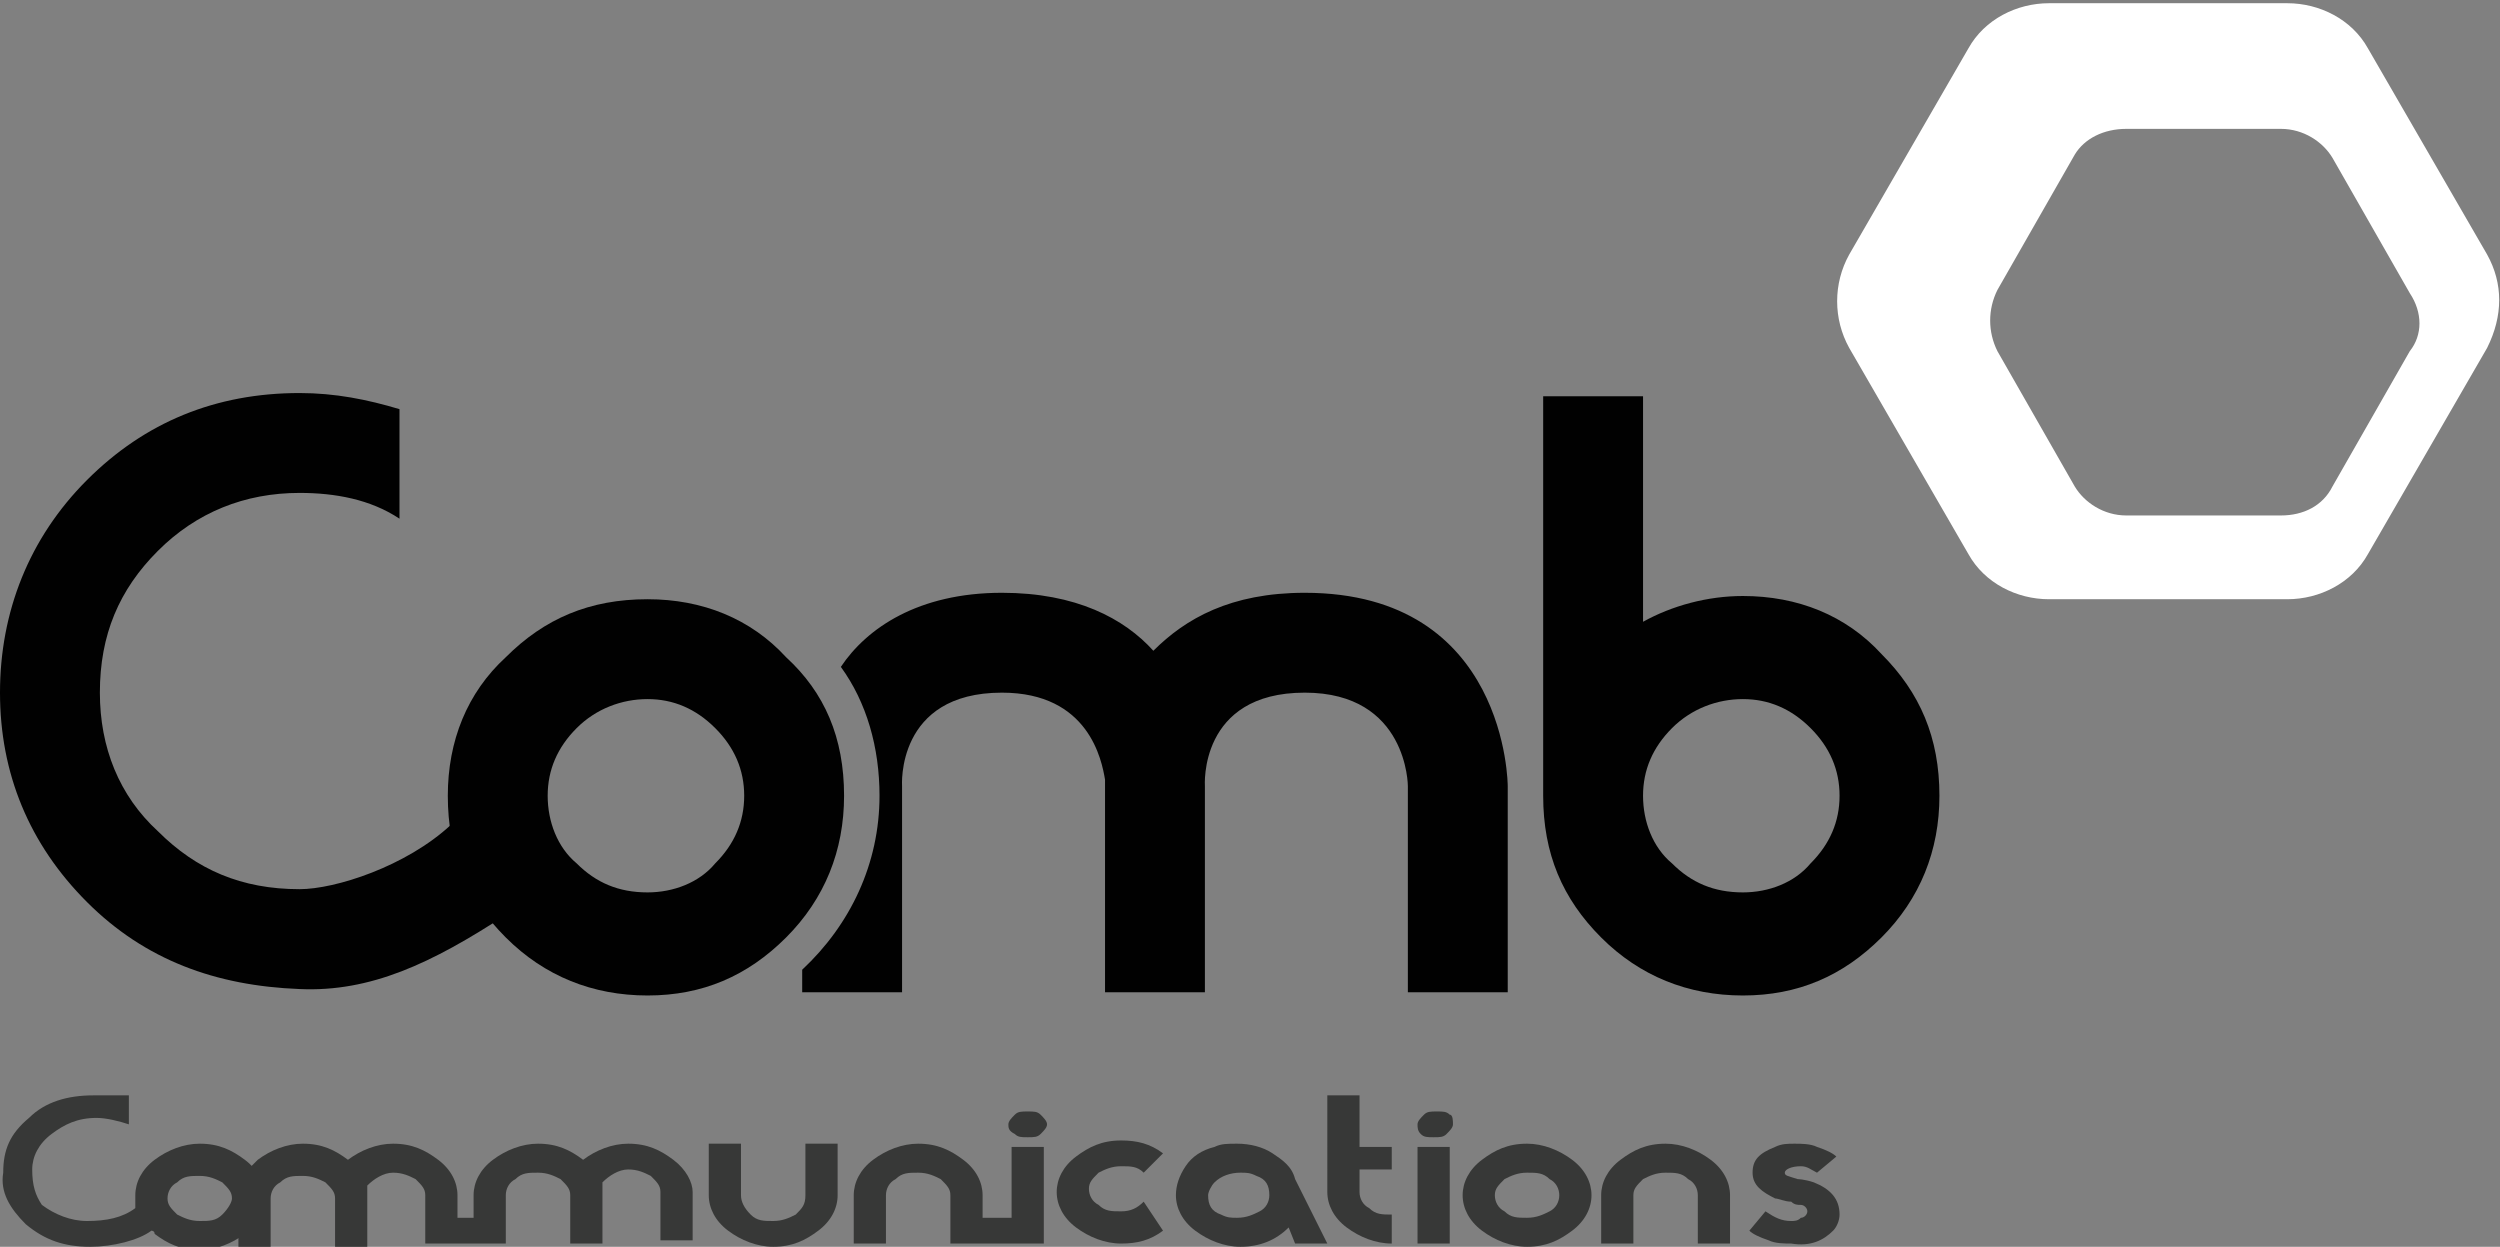
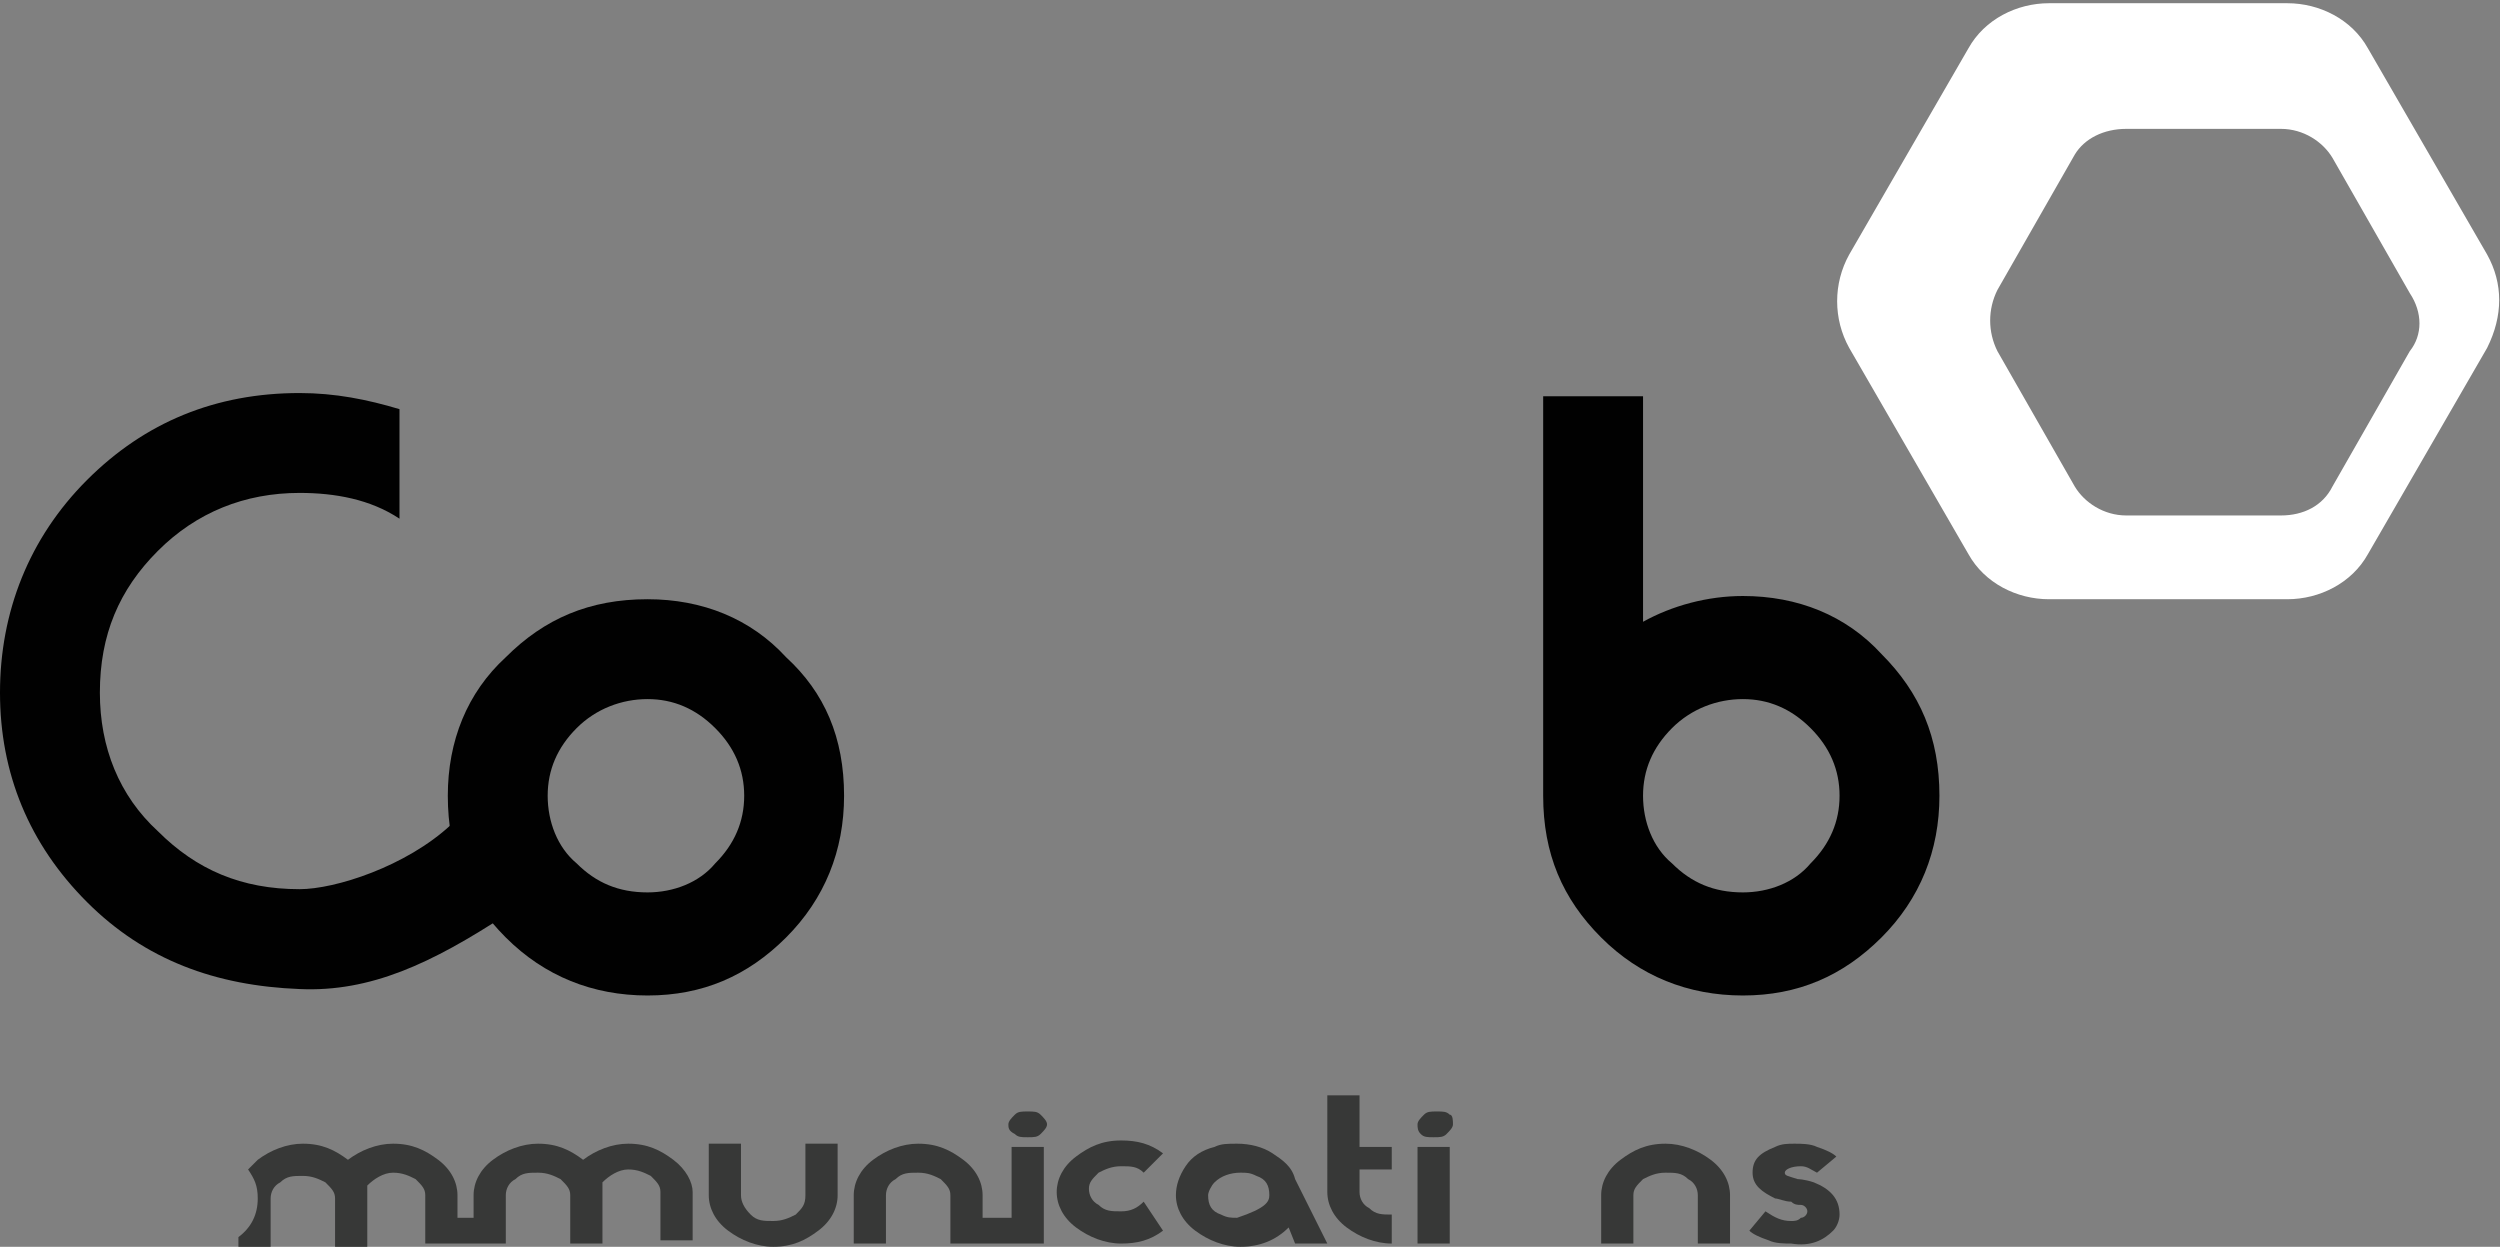
<svg xmlns="http://www.w3.org/2000/svg" version="1.1" id="Layer_1" x="0px" y="0px" viewBox="0 0 77.6 38.7" style="enable-background:new 0 0 77.6 38.7;" xml:space="preserve">
  <rect x="0" y="0" width="77.6" height="38.7" fill="#808080" stroke="none" />
  <style type="text/css">
	.st0{fill:#FFFFFF;}
	.st1{fill:#010101;}
	.st2{fill:#373837;}
	.st3{fill-rule:evenodd;clip-rule:evenodd;fill:#010101;}
</style>
  <path class="st0" d="M77.2,7.9l-3.7-6.4C73,0.6,72,0.1,71,0.1h-7.4c-1,0-2,0.5-2.5,1.4l-3.7,6.4c-0.5,0.9-0.5,2,0,2.9l3.7,6.4  c0.5,0.9,1.5,1.4,2.5,1.4H71c1,0,2-0.5,2.5-1.4l3.7-6.4C77.7,9.8,77.7,8.8,77.2,7.9z M74.8,10.9l-2.4,4.2c-0.3,0.6-0.9,0.9-1.6,0.9  H66c-0.7,0-1.3-0.4-1.6-0.9L62,10.9c-0.3-0.6-0.3-1.3,0-1.9l2.4-4.2C64.7,4.3,65.3,4,66,4h4.8c0.7,0,1.3,0.4,1.6,0.9l2.4,4.2  C75.2,9.7,75.2,10.4,74.8,10.9z" />
  <path class="st1" d="M60.2,24.7c0,1.7-0.6,3.2-1.8,4.4c-1.2,1.2-2.6,1.8-4.3,1.8c-1.7,0-3.2-0.6-4.4-1.8c-1.2-1.2-1.8-2.6-1.8-4.4  V12.3h3.1v7c0.9-0.5,2-0.8,3.1-0.8c1.7,0,3.2,0.6,4.3,1.8C59.6,21.5,60.2,22.9,60.2,24.7z M57.1,24.7c0-0.8-0.3-1.5-0.9-2.1  c-0.6-0.6-1.3-0.9-2.1-0.9c-0.8,0-1.6,0.3-2.2,0.9c-0.6,0.6-0.9,1.3-0.9,2.1s0.3,1.6,0.9,2.1c0.6,0.6,1.3,0.9,2.2,0.9  c0.8,0,1.6-0.3,2.1-0.9C56.8,26.2,57.1,25.5,57.1,24.7z" />
  <path class="st2" d="M26,37.1c0,0.4-0.2,0.8-0.6,1.1c-0.4,0.3-0.8,0.5-1.4,0.5c-0.5,0-1-0.2-1.4-0.5c-0.4-0.3-0.6-0.7-0.6-1.1v-1.6  h1v1.6c0,0.2,0.1,0.4,0.3,0.6c0.2,0.2,0.4,0.2,0.7,0.2c0.3,0,0.5-0.1,0.7-0.2c0.2-0.2,0.3-0.3,0.3-0.6v-1.6h1V37.1z" />
  <path class="st2" d="M36.1,38.2c-0.4,0.3-0.8,0.4-1.3,0.4c-0.5,0-1-0.2-1.4-0.5c-0.4-0.3-0.6-0.7-0.6-1.1c0-0.4,0.2-0.8,0.6-1.1  c0.4-0.3,0.8-0.5,1.4-0.5c0.5,0,0.9,0.1,1.3,0.4l-0.6,0.6c-0.2-0.2-0.4-0.2-0.7-0.2c-0.3,0-0.5,0.1-0.7,0.2  c-0.2,0.2-0.3,0.3-0.3,0.5c0,0.2,0.1,0.4,0.3,0.5c0.2,0.2,0.4,0.2,0.7,0.2c0.3,0,0.5-0.1,0.7-0.3L36.1,38.2z" />
-   <path class="st2" d="M41.2,38.6h-1l-0.2-0.5c-0.4,0.4-0.9,0.6-1.5,0.6c-0.5,0-1-0.2-1.4-0.5c-0.4-0.3-0.6-0.7-0.6-1.1  c0-0.3,0.1-0.6,0.3-0.9c0.2-0.3,0.5-0.5,0.9-0.6c0.2-0.1,0.4-0.1,0.7-0.1c0.4,0,0.8,0.1,1.1,0.3c0.3,0.2,0.6,0.4,0.7,0.8L41.2,38.6z   M39.4,37.1c0-0.3-0.1-0.5-0.4-0.6c-0.2-0.1-0.3-0.1-0.5-0.1c-0.3,0-0.6,0.1-0.8,0.3c-0.1,0.1-0.2,0.3-0.2,0.4  c0,0.3,0.1,0.5,0.4,0.6c0.2,0.1,0.3,0.1,0.5,0.1c0.3,0,0.5-0.1,0.7-0.2C39.3,37.5,39.4,37.3,39.4,37.1z" />
+   <path class="st2" d="M41.2,38.6h-1l-0.2-0.5c-0.4,0.4-0.9,0.6-1.5,0.6c-0.5,0-1-0.2-1.4-0.5c-0.4-0.3-0.6-0.7-0.6-1.1  c0-0.3,0.1-0.6,0.3-0.9c0.2-0.3,0.5-0.5,0.9-0.6c0.2-0.1,0.4-0.1,0.7-0.1c0.4,0,0.8,0.1,1.1,0.3c0.3,0.2,0.6,0.4,0.7,0.8L41.2,38.6z   M39.4,37.1c0-0.3-0.1-0.5-0.4-0.6c-0.2-0.1-0.3-0.1-0.5-0.1c-0.3,0-0.6,0.1-0.8,0.3c-0.1,0.1-0.2,0.3-0.2,0.4  c0,0.3,0.1,0.5,0.4,0.6c0.2,0.1,0.3,0.1,0.5,0.1C39.3,37.5,39.4,37.3,39.4,37.1z" />
  <path class="st2" d="M43.2,38.6c-0.5,0-1-0.2-1.4-0.5c-0.4-0.3-0.6-0.7-0.6-1.1V34h1v1.6h1v0.7h-1V37c0,0.2,0.1,0.4,0.3,0.5  c0.2,0.2,0.4,0.2,0.7,0.2V38.6z" />
  <path class="st2" d="M45.1,34.9c0,0.1-0.1,0.2-0.2,0.3c-0.1,0.1-0.2,0.1-0.4,0.1c-0.2,0-0.3,0-0.4-0.1C44,35.1,44,35,44,34.9  c0-0.1,0.1-0.2,0.2-0.3c0.1-0.1,0.2-0.1,0.4-0.1c0.2,0,0.3,0,0.4,0.1C45.1,34.6,45.1,34.8,45.1,34.9z M45,38.6h-1v-3h1V38.6z" />
-   <path class="st2" d="M49.4,37.1c0,0.4-0.2,0.8-0.6,1.1c-0.4,0.3-0.8,0.5-1.4,0.5c-0.5,0-1-0.2-1.4-0.5c-0.4-0.3-0.6-0.7-0.6-1.1  c0-0.4,0.2-0.8,0.6-1.1c0.4-0.3,0.8-0.5,1.4-0.5c0.5,0,1,0.2,1.4,0.5C49.2,36.3,49.4,36.7,49.4,37.1z M48.4,37.1  c0-0.2-0.1-0.4-0.3-0.5c-0.2-0.2-0.4-0.2-0.7-0.2c-0.3,0-0.5,0.1-0.7,0.2c-0.2,0.2-0.3,0.3-0.3,0.5c0,0.2,0.1,0.4,0.3,0.5  c0.2,0.2,0.4,0.2,0.7,0.2c0.3,0,0.5-0.1,0.7-0.2C48.3,37.5,48.4,37.3,48.4,37.1z" />
  <path class="st2" d="M53.7,38.6h-1v-1.5c0-0.2-0.1-0.4-0.3-0.5c-0.2-0.2-0.4-0.2-0.7-0.2c-0.3,0-0.5,0.1-0.7,0.2  c-0.2,0.2-0.3,0.3-0.3,0.5v1.5h-1v-1.5c0-0.4,0.2-0.8,0.6-1.1c0.4-0.3,0.8-0.5,1.4-0.5c0.5,0,1,0.2,1.4,0.5c0.4,0.3,0.6,0.7,0.6,1.1  V38.6z" />
  <path class="st2" d="M57.1,37.7c0,0.2-0.1,0.4-0.2,0.5c-0.3,0.3-0.7,0.5-1.3,0.4c-0.2,0-0.5,0-0.7-0.1c-0.3-0.1-0.5-0.2-0.6-0.3  l0.5-0.6c0.3,0.2,0.5,0.3,0.8,0.3h0c0.1,0,0.2,0,0.3-0.1c0.1,0,0.2-0.1,0.2-0.2v0c0-0.1-0.1-0.2-0.2-0.2c-0.1,0-0.2,0-0.3-0.1  c-0.2,0-0.4-0.1-0.5-0.1c-0.4-0.2-0.7-0.4-0.7-0.8c0-0.4,0.2-0.6,0.7-0.8c0.2-0.1,0.4-0.1,0.6-0.1c0.2,0,0.5,0,0.7,0.1  c0.3,0.1,0.5,0.2,0.6,0.3l-0.6,0.5c-0.2-0.1-0.3-0.2-0.5-0.2c-0.3,0-0.5,0.1-0.5,0.2v0c0,0.1,0.1,0.1,0.4,0.2c0,0,0.2,0,0.5,0.1  C56.8,36.9,57.1,37.2,57.1,37.7L57.1,37.7z" />
  <path class="st2" d="M31.5,35.2c0.1,0.1,0.2,0.1,0.4,0.1c0.2,0,0.3,0,0.4-0.1c0.1-0.1,0.2-0.2,0.2-0.3c0-0.1-0.1-0.2-0.2-0.3  c-0.1-0.1-0.2-0.1-0.4-0.1c-0.2,0-0.3,0-0.4,0.1c-0.1,0.1-0.2,0.2-0.2,0.3C31.3,35,31.3,35.1,31.5,35.2z" />
  <path class="st2" d="M31.4,37.8h-0.9v-0.7c0-0.4-0.2-0.8-0.6-1.1c-0.4-0.3-0.8-0.5-1.4-0.5c-0.5,0-1,0.2-1.4,0.5  c-0.4,0.3-0.6,0.7-0.6,1.1v1.5h1v-1.5c0-0.2,0.1-0.4,0.3-0.5c0.2-0.2,0.4-0.2,0.7-0.2c0.3,0,0.5,0.1,0.7,0.2  c0.2,0.2,0.3,0.3,0.3,0.5v1.5h1v0h0.9v0h1v-3h-1V37.8z" />
  <path class="st2" d="M20.9,36c-0.4-0.3-0.8-0.5-1.4-0.5c-0.5,0-1,0.2-1.4,0.5c-0.4-0.3-0.8-0.5-1.4-0.5c-0.5,0-1,0.2-1.4,0.5  c-0.4,0.3-0.6,0.7-0.6,1.1v0.7h-0.5v-0.7c0-0.4-0.2-0.8-0.6-1.1c-0.4-0.3-0.8-0.5-1.4-0.5c-0.5,0-1,0.2-1.4,0.5  c-0.4-0.3-0.8-0.5-1.4-0.5c-0.5,0-1,0.2-1.4,0.5c-0.1,0.1-0.2,0.2-0.3,0.3c0.2,0.3,0.3,0.5,0.3,0.9c0,0.5-0.2,0.9-0.6,1.2v0.3h1  v-1.5c0-0.2,0.1-0.4,0.3-0.5c0.2-0.2,0.4-0.2,0.7-0.2c0.3,0,0.5,0.1,0.7,0.2c0.2,0.2,0.3,0.3,0.3,0.5v1.5h1v-1.9v0  c0.2-0.2,0.5-0.4,0.8-0.4c0.3,0,0.5,0.1,0.7,0.2c0.2,0.2,0.3,0.3,0.3,0.5v1.5h1v0h0.5v0h1v-1.5c0-0.2,0.1-0.4,0.3-0.5  c0.2-0.2,0.4-0.2,0.7-0.2c0.3,0,0.5,0.1,0.7,0.2c0.2,0.2,0.3,0.3,0.3,0.5v1.5h1v-1.9v0c0.2-0.2,0.5-0.4,0.8-0.4  c0.3,0,0.5,0.1,0.7,0.2c0.2,0.2,0.3,0.3,0.3,0.5v1.5h1v-1.5C21.5,36.7,21.3,36.3,20.9,36z" />
-   <path class="st2" d="M7.6,36c-0.4-0.3-0.8-0.5-1.4-0.5c-0.5,0-1,0.2-1.4,0.5c-0.4,0.3-0.6,0.7-0.6,1.1c0,0.1,0,0.2,0,0.4  c-0.4,0.3-0.9,0.4-1.5,0.4c-0.5,0-1-0.2-1.4-0.5C1.1,37.1,1,36.8,1,36.3c0-0.4,0.2-0.8,0.6-1.1c0.4-0.3,0.8-0.5,1.4-0.5  c0.3,0,0.7,0.1,1,0.2v-0.9C3.5,34,3.2,34,2.9,34c-0.8,0-1.5,0.2-2,0.7c-0.6,0.5-0.8,1-0.8,1.7C0,37,0.3,37.5,0.8,38  c0.6,0.5,1.2,0.7,2,0.7c0.7,0,1.5-0.2,1.9-0.5l0,0c0,0,0.1,0,0.1,0.1c0.4,0.3,0.8,0.5,1.4,0.5c0.5,0,1-0.2,1.4-0.5  c0.4-0.3,0.6-0.7,0.6-1.1C8.2,36.7,8,36.3,7.6,36z M6.9,37.7c-0.2,0.2-0.4,0.2-0.7,0.2c-0.3,0-0.5-0.1-0.7-0.2  c-0.2-0.2-0.3-0.3-0.3-0.5c0-0.2,0.1-0.4,0.3-0.5c0.2-0.2,0.4-0.2,0.7-0.2c0.3,0,0.5,0.1,0.7,0.2c0.2,0.2,0.3,0.3,0.3,0.5  C7.2,37.3,7.1,37.5,6.9,37.7z" />
-   <path class="st3" d="M40.5,18.4c-2.3,0-3.7,0.8-4.7,1.8c-0.9-1-2.4-1.8-4.7-1.8c-2.6,0-4.2,1.1-5,2.3c0.8,1.1,1.2,2.5,1.2,4  c0,2.1-0.9,4-2.4,5.4v0.7H28v-6.4c0,0-0.2-2.9,3.1-2.9c2.7,0,3.1,2.1,3.2,2.7c0,0.1,0,0.2,0,0.2v6.4h0h3.1h0v-6.4  c0,0-0.2-2.9,3.1-2.9c3.2,0,3.2,2.9,3.2,2.9v6.4h3.1v-6.4C46.8,24.4,46.8,18.4,40.5,18.4z" />
  <path class="st1" d="M15.7,28.4c-2.3,1.5-4.2,2.4-6.4,2.3c-2.6-0.1-4.8-0.9-6.6-2.7c-1.8-1.8-2.7-4-2.7-6.5s0.9-4.8,2.7-6.6  c1.8-1.8,4-2.7,6.6-2.7c1.1,0,2.1,0.2,3.1,0.5v3.4c-0.9-0.6-2-0.8-3.1-0.8c-1.7,0-3.2,0.6-4.4,1.8c-1.2,1.2-1.8,2.6-1.8,4.4  c0,1.7,0.6,3.2,1.8,4.3c1.2,1.2,2.6,1.8,4.4,1.8c1.1,0,3.3-0.7,4.7-2L15.7,28.4z" />
  <path class="st1" d="M26.2,24.7c0,1.7-0.6,3.2-1.8,4.4c-1.2,1.2-2.6,1.8-4.3,1.8c-1.7,0-3.2-0.6-4.4-1.8c-1.2-1.2-1.8-2.6-1.8-4.4  c0-1.7,0.6-3.2,1.8-4.3c1.2-1.2,2.6-1.8,4.4-1.8c1.7,0,3.2,0.6,4.3,1.8C25.6,21.5,26.2,22.9,26.2,24.7z M23.1,24.7  c0-0.8-0.3-1.5-0.9-2.1c-0.6-0.6-1.3-0.9-2.1-0.9c-0.8,0-1.6,0.3-2.2,0.9c-0.6,0.6-0.9,1.3-0.9,2.1s0.3,1.6,0.9,2.1  c0.6,0.6,1.3,0.9,2.2,0.9c0.8,0,1.6-0.3,2.1-0.9C22.8,26.2,23.1,25.5,23.1,24.7z" />
  <g>
</g>
  <g>
</g>
  <g>
</g>
  <g>
</g>
  <g>
</g>
  <g>
</g>
</svg>